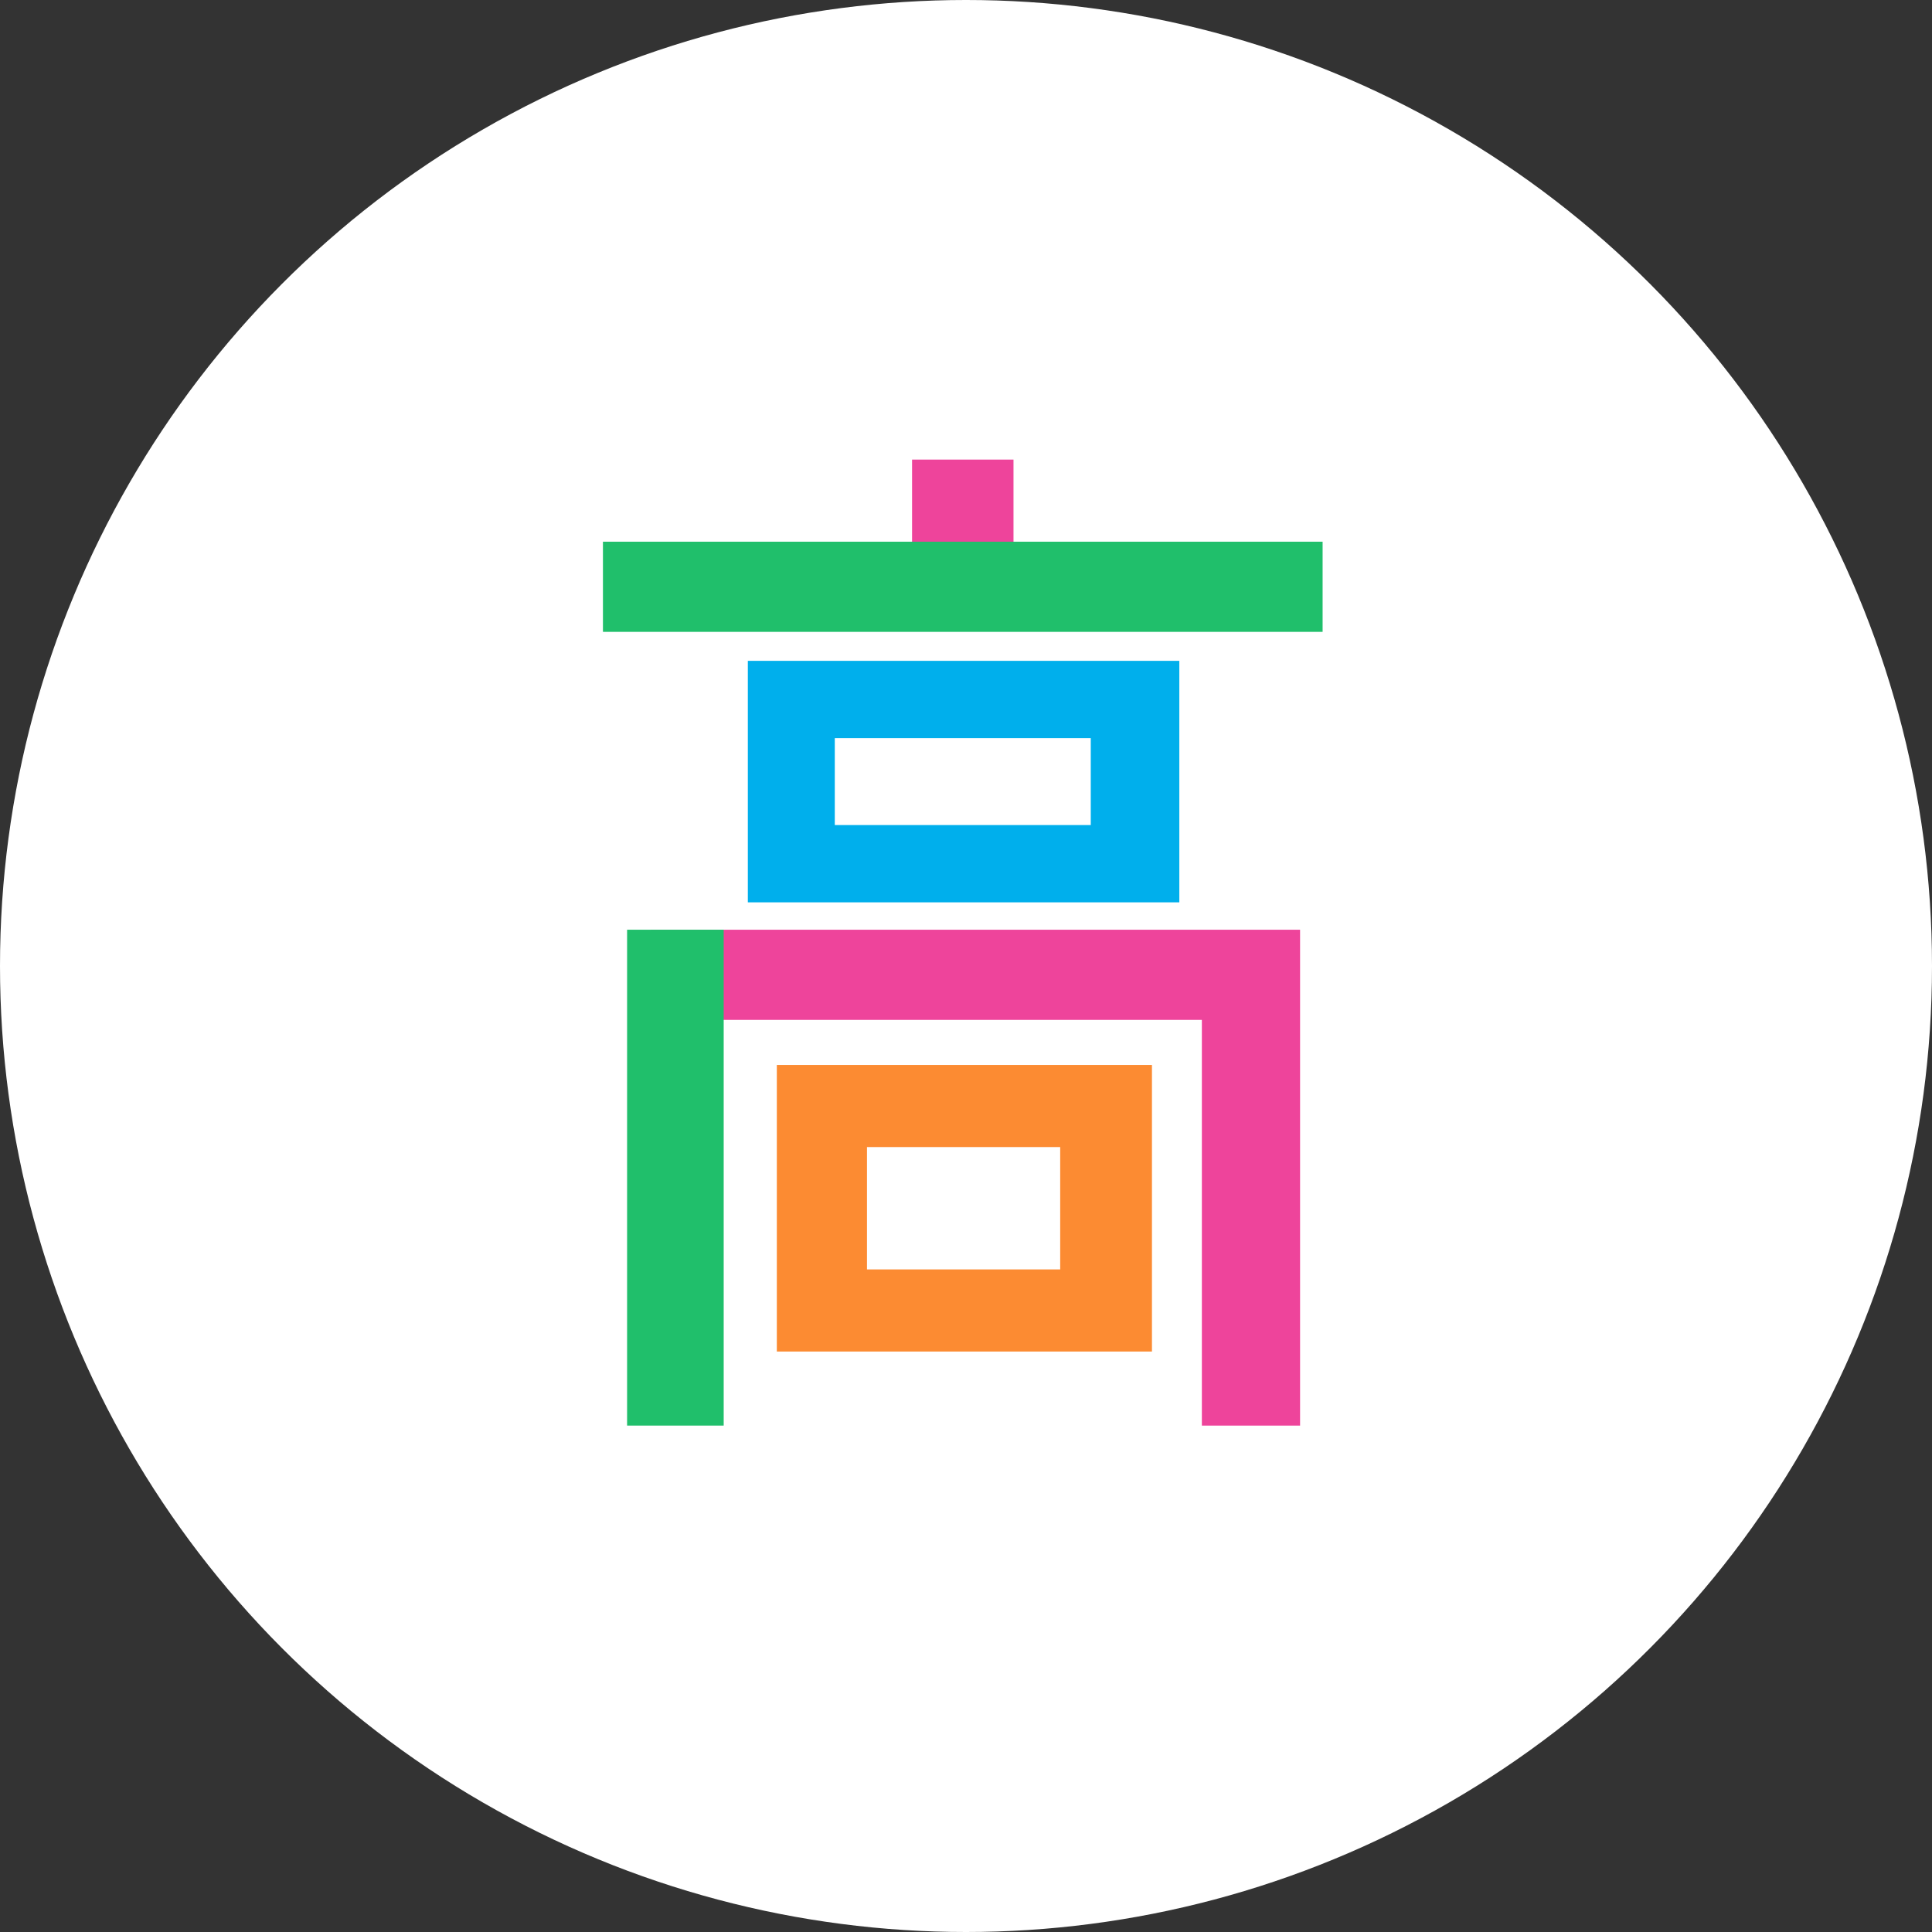
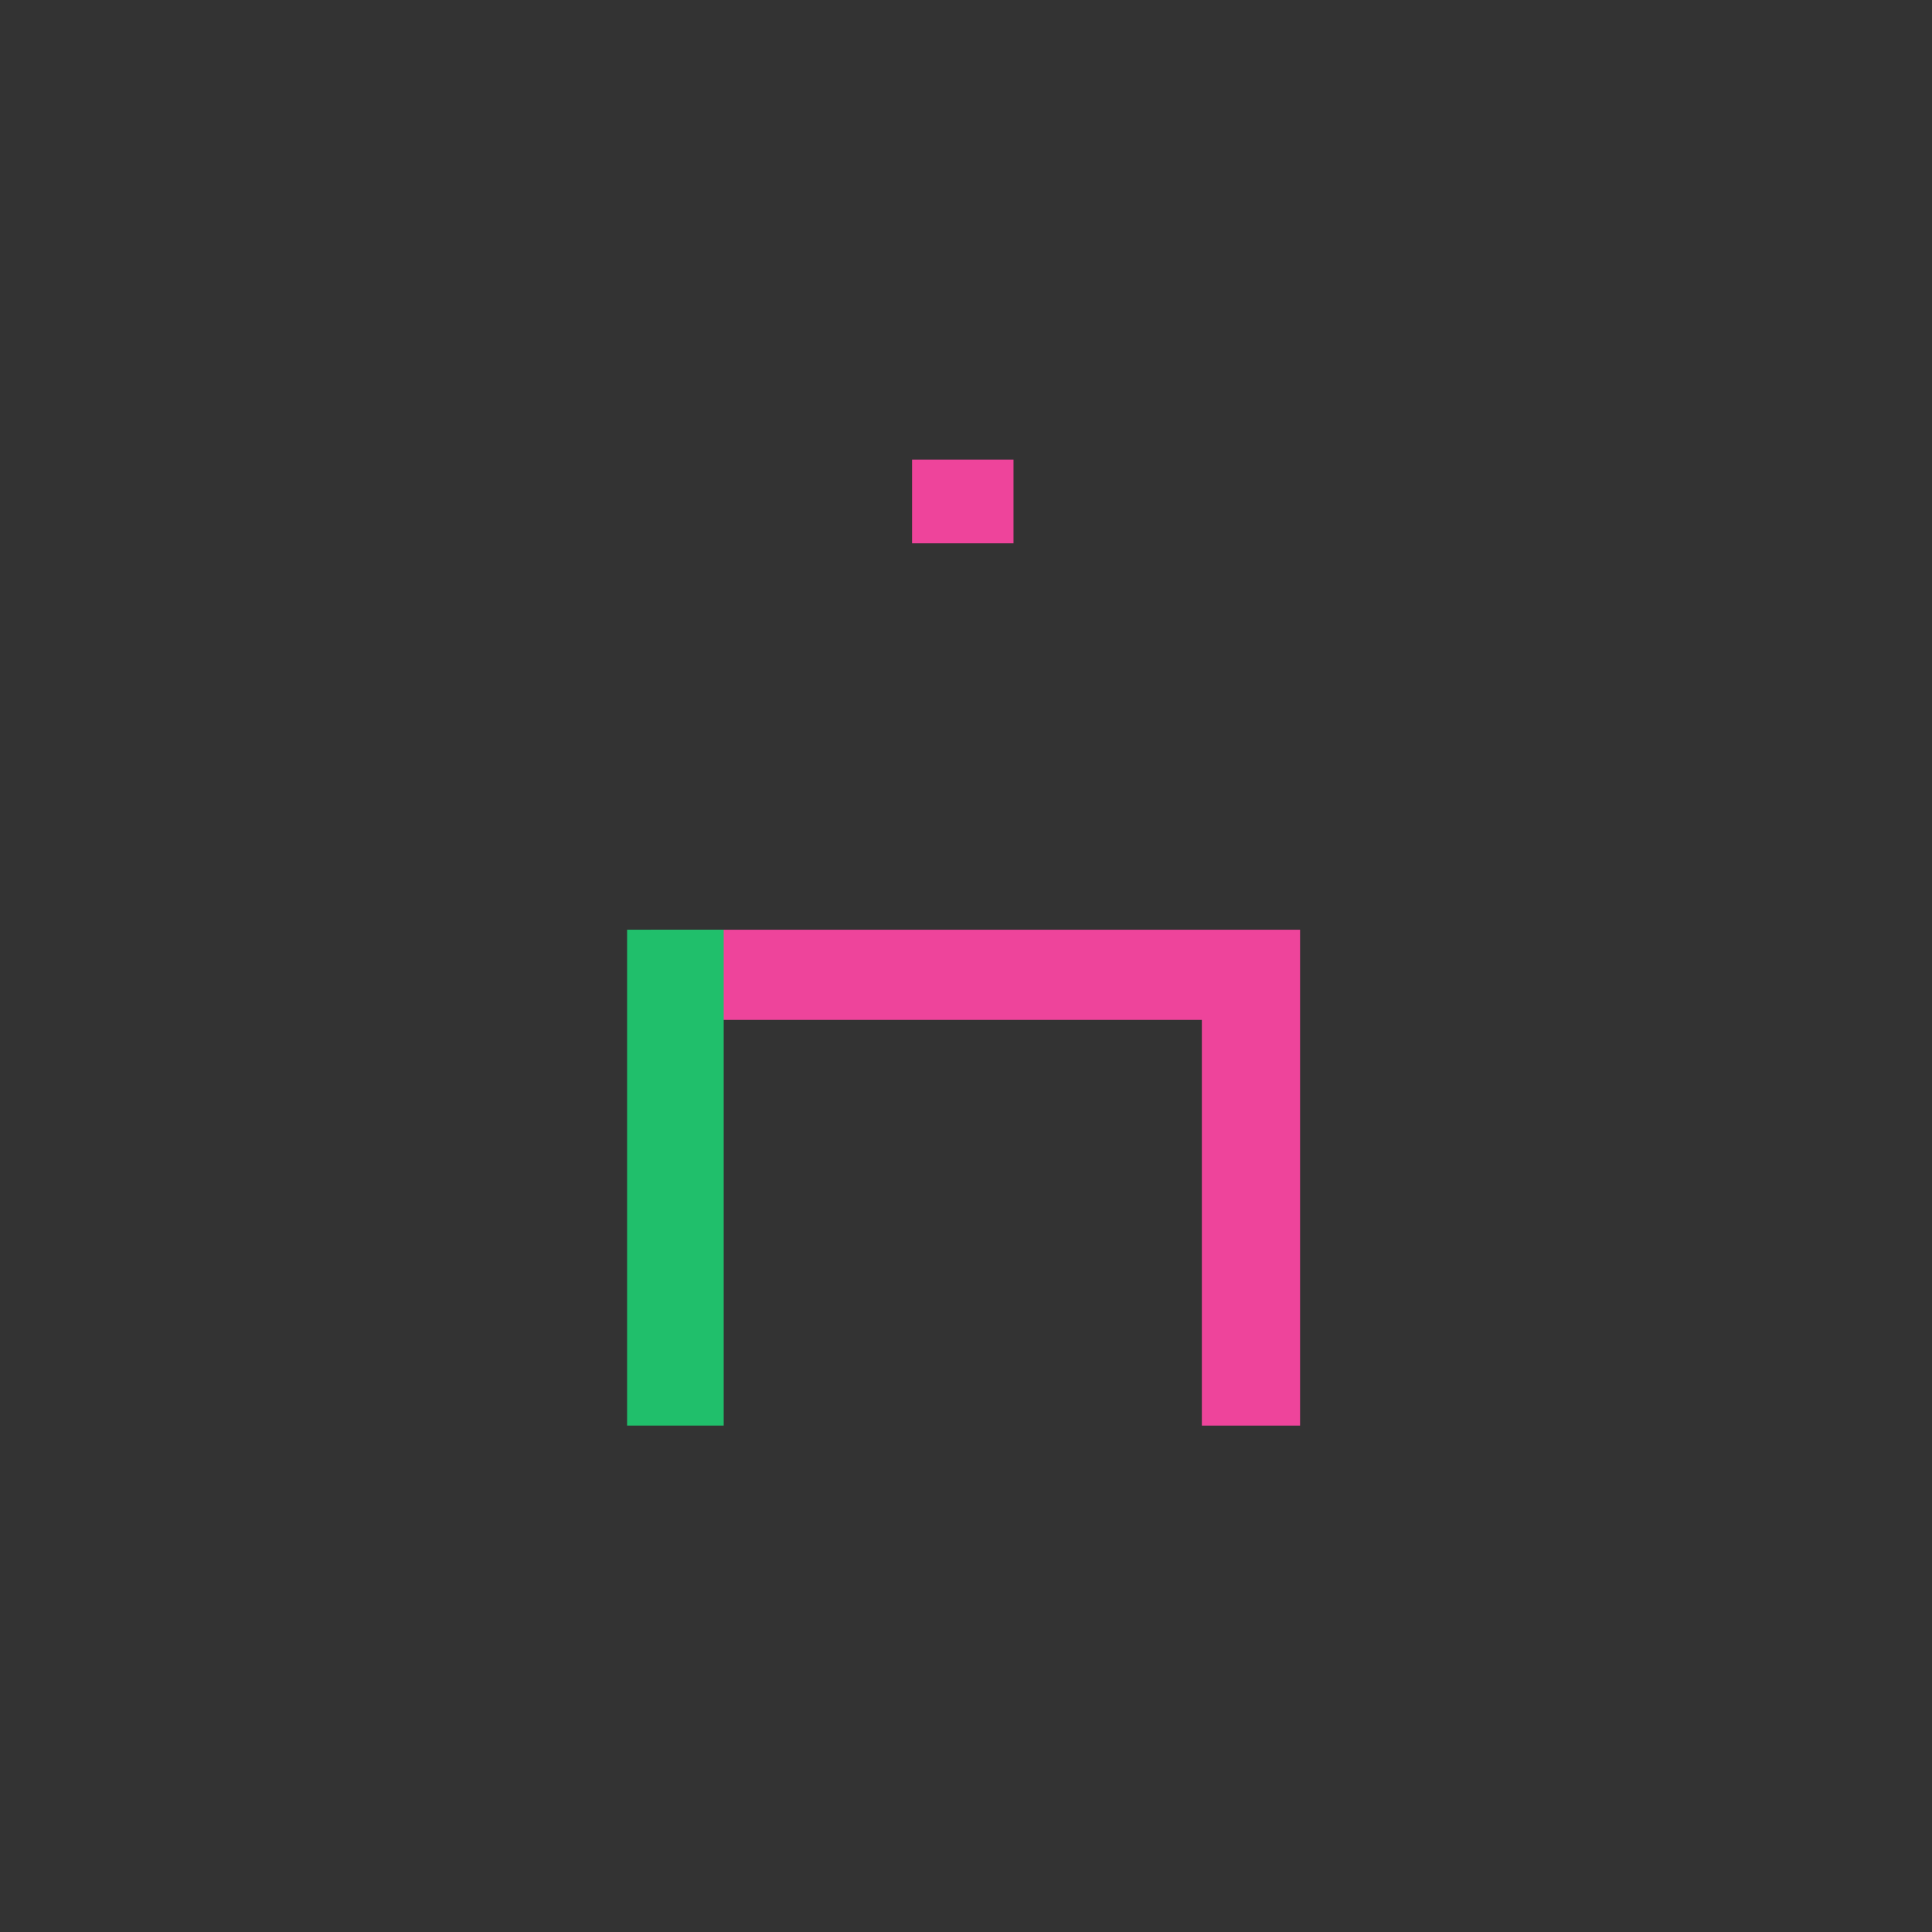
<svg xmlns="http://www.w3.org/2000/svg" version="1.1" x="0px" y="0px" viewBox="0 0 120 120" style="enable-background:new 0 0 120 120;" xml:space="preserve">
  <rect x="0" y="0" width="120" height="120" fill="#333333" stroke="none" />
  <style type="text/css">
		.st0{fill:#FFFFFF;}
		.st1{fill:#00AFEC;}
		.st2{fill:#EE449B;}
		.st3{fill:#FC8B32;}
		.st4{fill:#20BF6B;}
	</style>
  <g>
    <g transform="translate(-391 -1609)">
-       <circle class="st0" cx="451" cy="1669" r="60" />
-     </g>
+       </g>
    <g transform="translate(242.25 -305.254)">
      <g>
-         <path class="st1" d="M-195.8,346.3v15h26.8v-15H-195.8z M-174.5,356.5h-15.9v-5.4h15.9V356.5z" />
-       </g>
+         </g>
      <path class="st2" d="M-201.8,363v5.6h4.5c0,0,0,0,0,0h29.7v25.2h6.1V363H-201.8z" />
      <g>
-         <path class="st3" d="M-194,371.4v17.8h23.3v-17.8H-194z M-176.4,384.1h-12v-7.6h12V384.1z" />
-       </g>
+         </g>
      <path class="st4" d="M-197.3,363h-6v30.8h6V363z" />
      <rect x="-185.6" y="333.8" class="st2" width="6.3" height="5.2" />
-       <path class="st4" d="M-179.3,338.9h-25.5v5.6h44.7v-5.6H-179.3z" />
    </g>
  </g>
</svg>